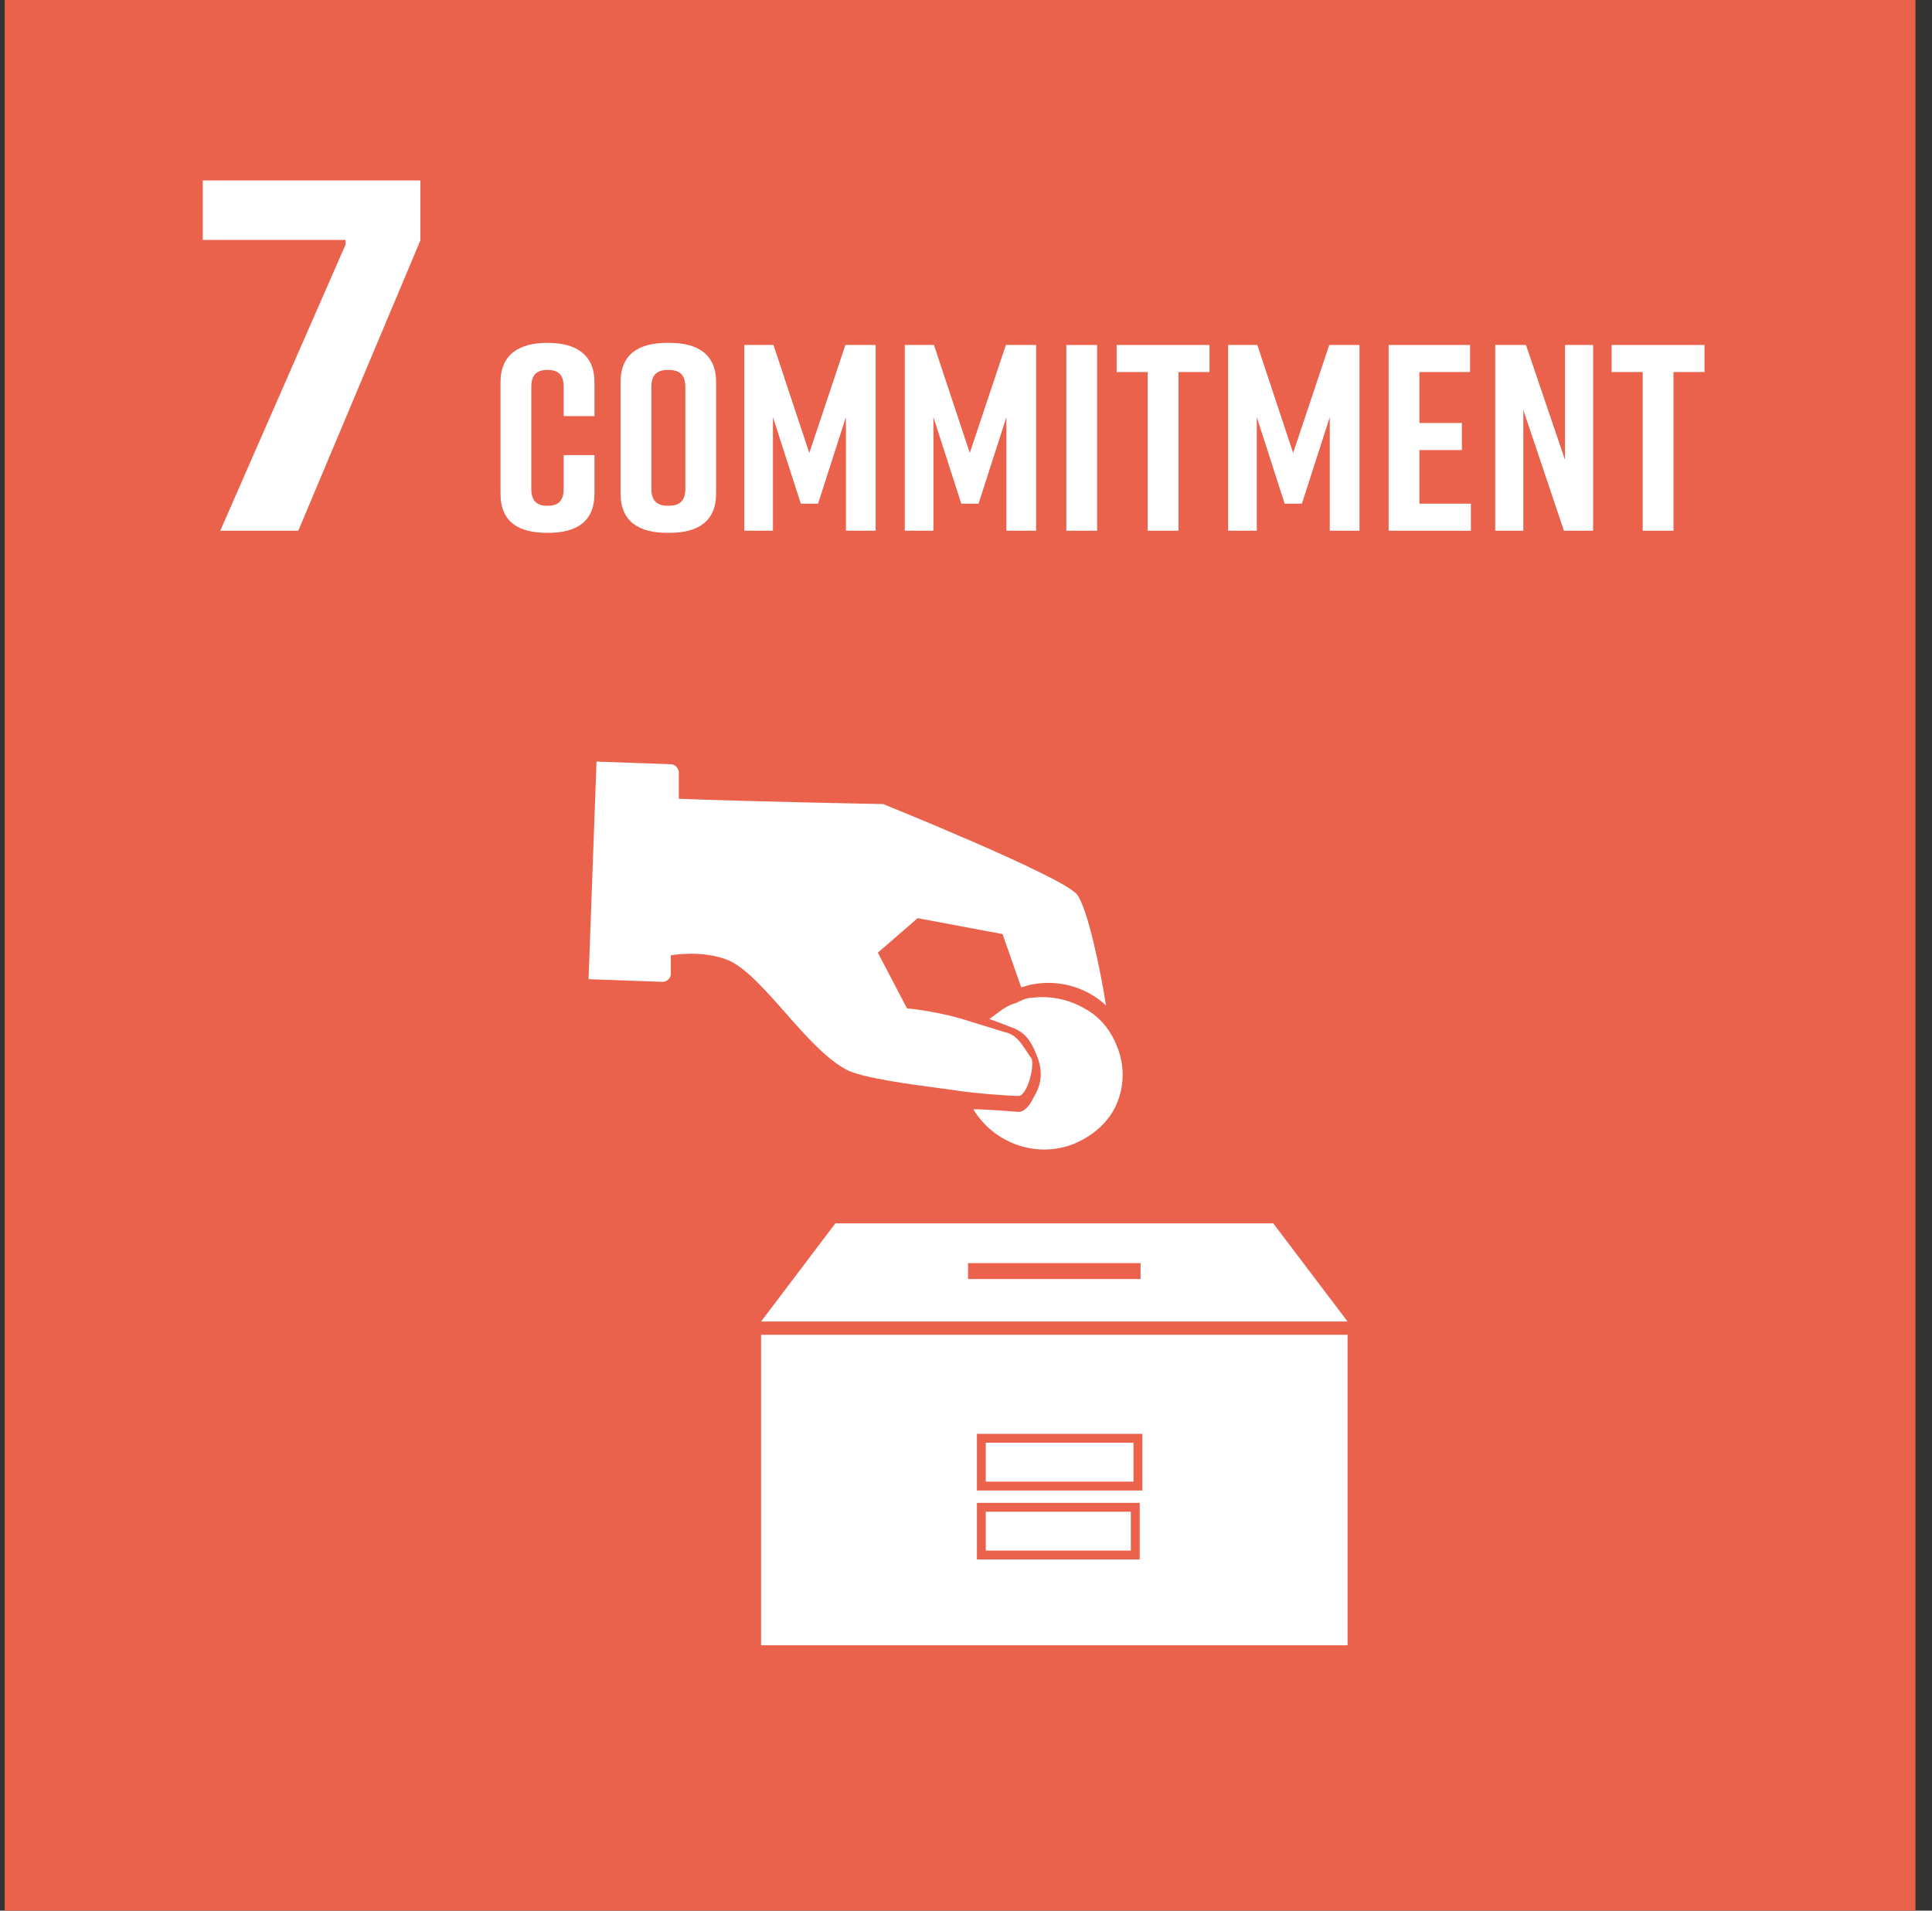
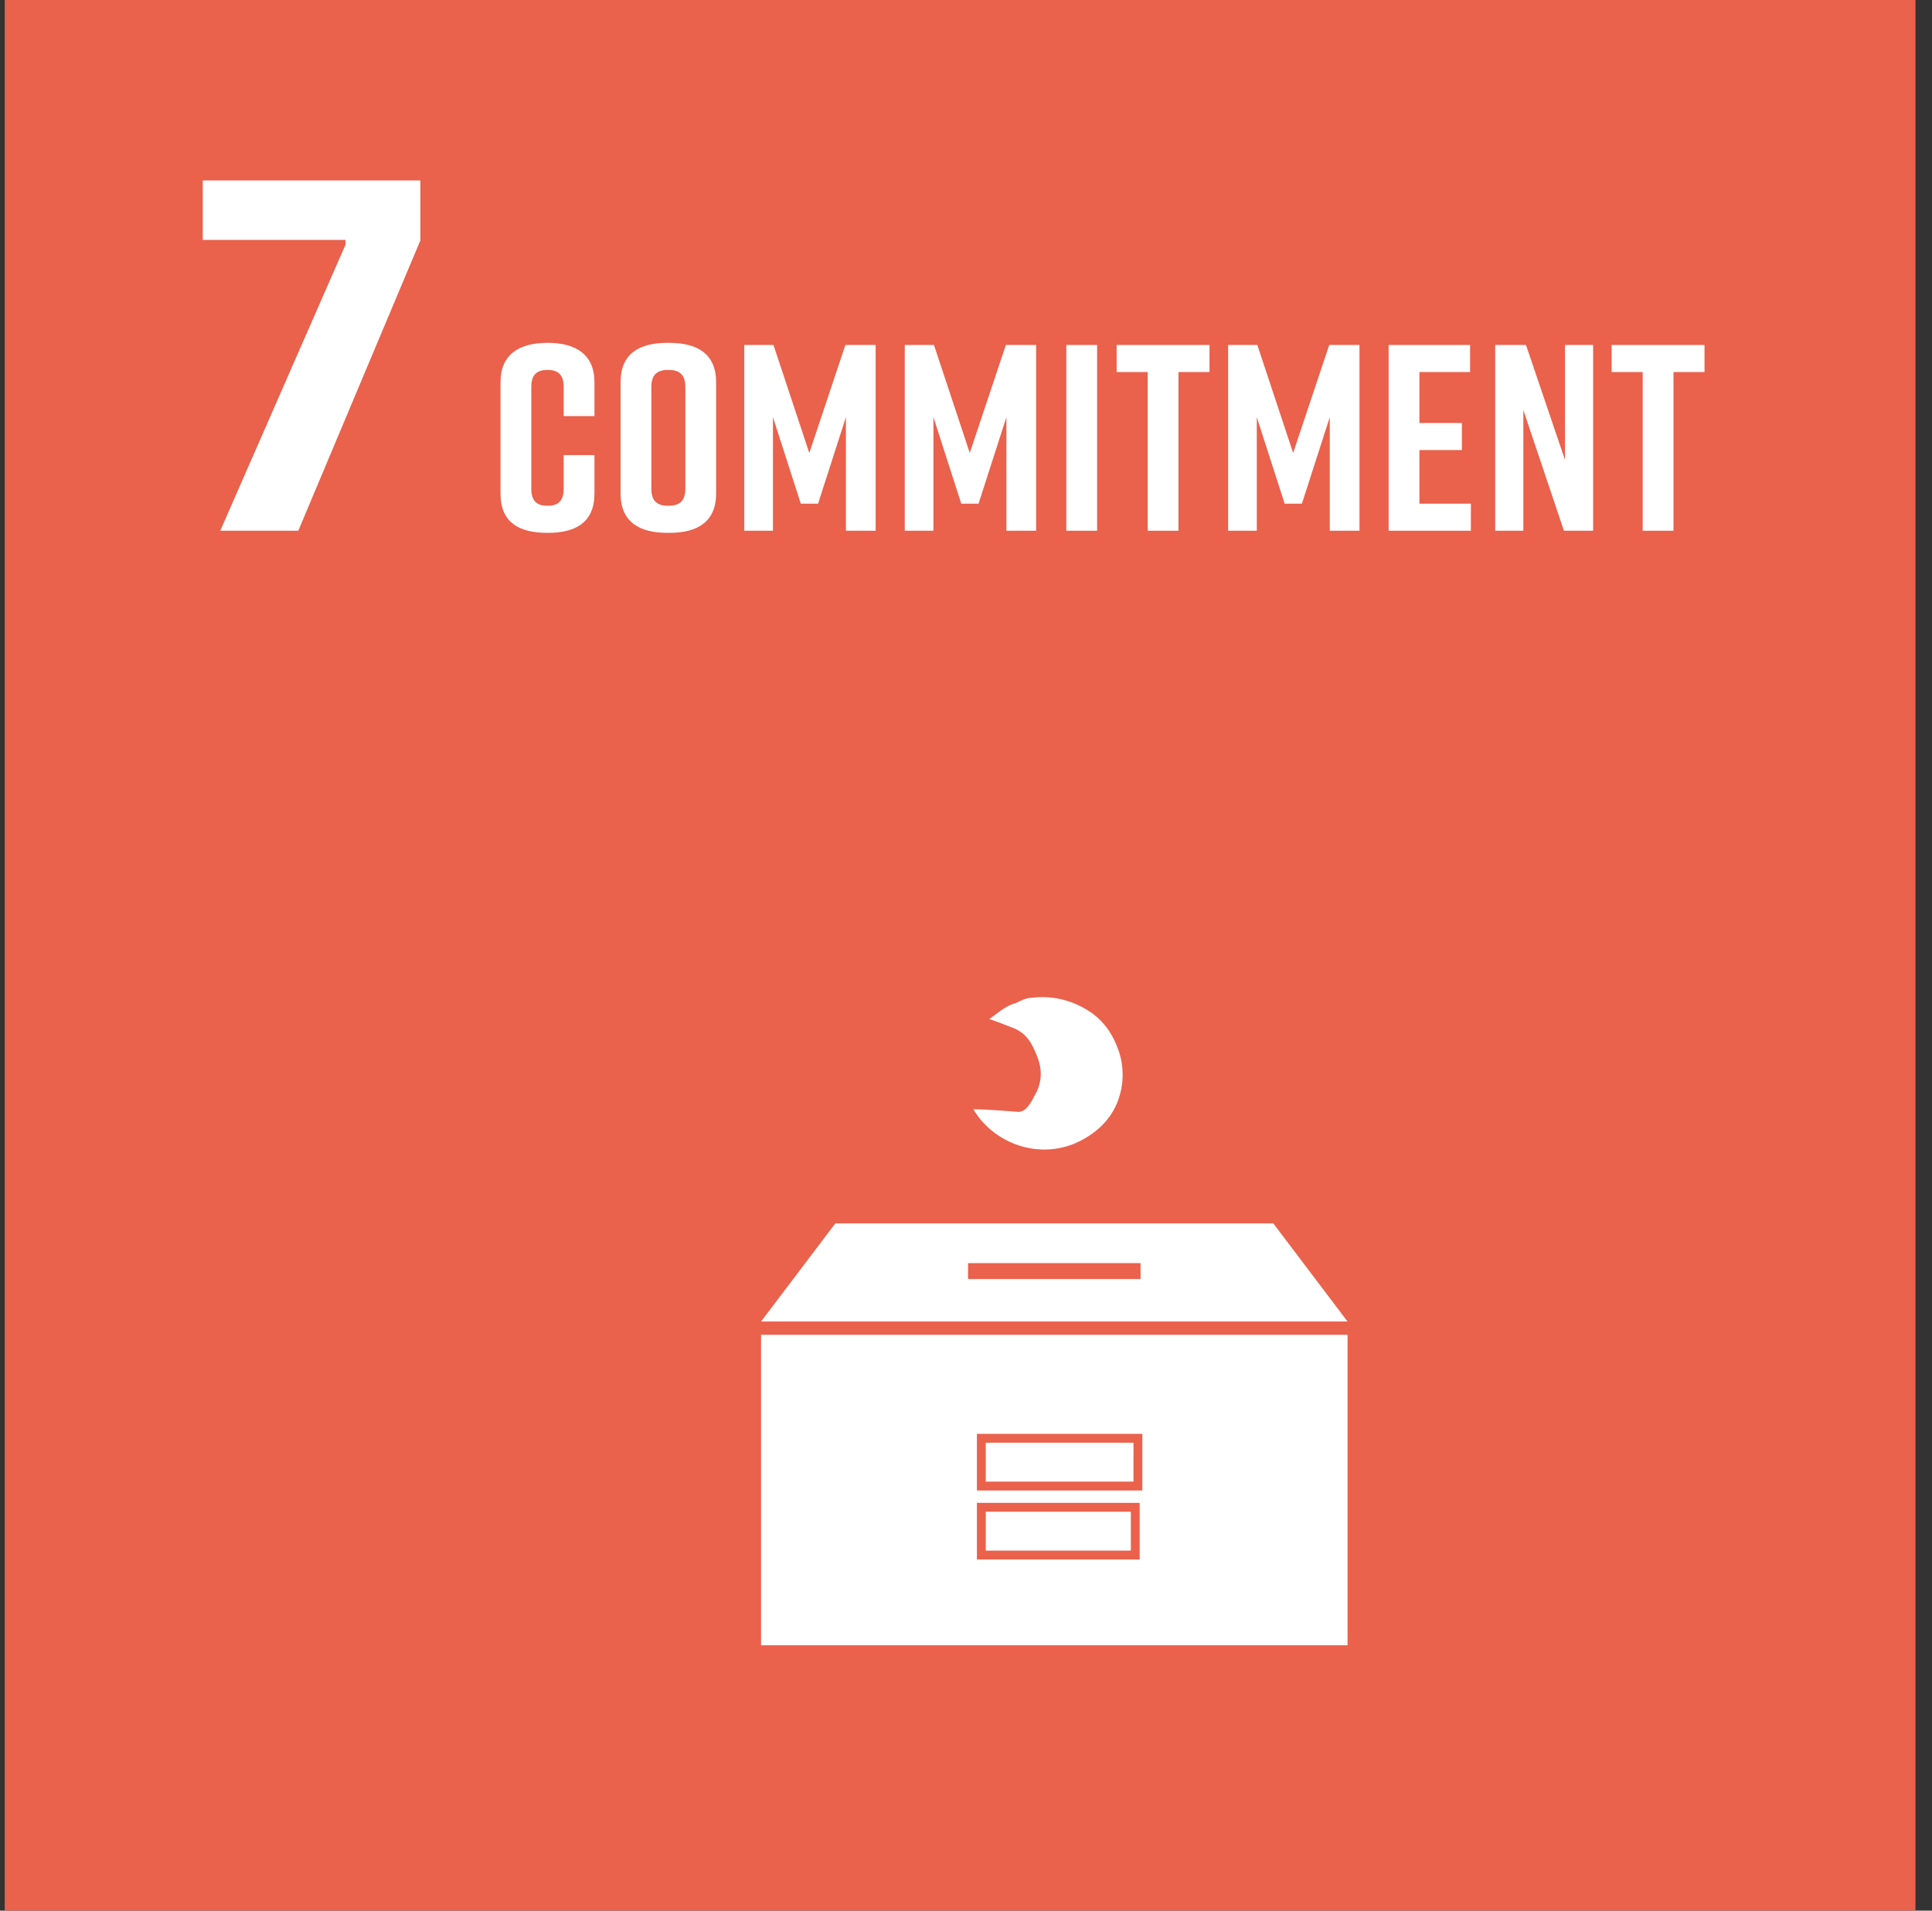
<svg xmlns="http://www.w3.org/2000/svg" width="91" height="90" viewBox="0 0 91 90" fill="none">
  <rect x="0" y="0" width="91" height="90" fill="#333333" stroke="none" />
  <path d="M90.222 0H0.222V90H90.222V0Z" fill="#EA614C" />
-   <path d="M47.347 48.625L45.722 48.125C44.222 47.625 42.722 47.5 42.722 47.5L41.347 44.875L43.222 43.25L47.222 44L48.097 46.5C48.16 46.5 48.253 46.469 48.347 46.438C48.441 46.406 48.535 46.375 48.597 46.375C49.847 46.125 51.097 46.5 51.972 47.25L52.097 47.375C51.847 45.75 51.222 42.75 50.722 42.125C49.972 41.25 41.597 37.875 41.597 37.875C41.597 37.875 34.972 37.75 31.972 37.625V36.375C31.972 36.25 31.847 36 31.597 36L28.097 35.875L27.722 46.125L31.222 46.25C31.347 46.25 31.597 46.125 31.597 45.875V45C32.347 44.875 33.472 44.875 34.347 45.25C35.154 45.622 36.052 46.641 36.982 47.695C37.926 48.765 38.903 49.871 39.847 50.375C40.54 50.771 42.959 51.089 44.307 51.266L44.309 51.266L44.31 51.266C44.663 51.312 44.942 51.349 45.097 51.375C45.847 51.5 47.597 51.625 47.972 51.625C48.347 51.625 48.722 50.375 48.597 49.875C48.512 49.761 48.433 49.641 48.355 49.522C48.089 49.117 47.83 48.722 47.347 48.625Z" fill="white" />
  <path d="M52.597 52C52.222 52.875 51.472 53.5 50.597 53.875C48.722 54.625 46.722 53.75 45.847 52.25C46.472 52.25 47.972 52.375 47.972 52.375C48.347 52.375 48.597 51.875 48.722 51.625C49.097 51 49.097 50.375 48.847 49.75C48.597 49.125 48.347 48.625 47.597 48.375C47.597 48.375 46.972 48.125 46.597 48C46.697 47.933 46.797 47.858 46.899 47.781C47.181 47.568 47.48 47.342 47.847 47.25C48.097 47.125 48.347 47 48.597 47C49.597 46.875 50.597 47.125 51.472 47.75C51.972 48.125 52.347 48.625 52.597 49.25C52.972 50.125 52.972 51.125 52.597 52Z" fill="white" />
  <path d="M46.431 69.791V67.959H53.389V69.791H46.431Z" fill="white" />
  <path d="M46.431 73.041V71.209H53.264V73.041H46.431Z" fill="white" />
  <path fill-rule="evenodd" clip-rule="evenodd" d="M35.847 77.5H63.472V62.875H35.847V77.5ZM53.806 67.541H46.014V70.209H53.806V67.541ZM53.681 70.791H46.014V73.459H53.681V70.791Z" fill="white" />
  <path fill-rule="evenodd" clip-rule="evenodd" d="M63.472 62.25H35.847L39.347 57.625H59.972L63.472 62.25ZM53.722 59.5H45.597V60.25H53.722V59.5Z" fill="white" />
  <path d="M9.55 11.3V8.5H19.8V11.325L14.05 25H10.375L16.275 11.525V11.3H9.55Z" fill="white" />
  <path d="M28 21.438V23.25C28 24.6 27.125 25.1 25.8 25.1H25.775C24.45 25.1 23.575 24.613 23.575 23.25V18C23.575 16.7 24.45 16.15 25.775 16.15H25.8C27.125 16.15 28 16.7 28 18V19.6H26.55V18.225C26.55 17.613 26.25 17.425 25.788 17.425C25.325 17.425 25.025 17.613 25.025 18.225V23.025C25.025 23.637 25.325 23.825 25.788 23.825C26.25 23.825 26.55 23.637 26.55 23.025V21.438H28Z" fill="white" />
  <path d="M29.23 18C29.23 16.663 30.105 16.15 31.43 16.15H31.53C32.855 16.15 33.73 16.675 33.73 18V23.25C33.73 24.575 32.855 25.1 31.53 25.1H31.43C30.105 25.1 29.23 24.575 29.23 23.25V18ZM30.68 23.025C30.68 23.65 31.005 23.825 31.48 23.825C31.955 23.825 32.28 23.65 32.28 23.025V18.225C32.28 17.6 31.955 17.425 31.48 17.425C31.005 17.425 30.68 17.6 30.68 18.225V23.025Z" fill="white" />
  <path d="M39.844 19.65L38.532 23.725H37.719L36.407 19.65V25H35.057V16.25H36.432L38.119 21.337L39.819 16.25H41.244V25H39.844V19.65Z" fill="white" />
  <path d="M47.403 19.65L46.091 23.725H45.278L43.966 19.65V25H42.616V16.25H43.991L45.678 21.337L47.378 16.25H48.803V25H47.403V19.65Z" fill="white" />
  <path d="M51.675 25H50.225V16.25H51.675V25Z" fill="white" />
  <path d="M56.97 16.25V17.525H55.508V25H54.058V17.525H52.595V16.25H56.97Z" fill="white" />
  <path d="M62.634 19.65L61.322 23.725H60.509L59.197 19.65V25H57.847V16.25H59.222L60.909 21.337L62.609 16.25H64.034V25H62.634V19.65Z" fill="white" />
  <path d="M69.281 25H65.406V16.25H69.243V17.525H66.856V19.925H68.856V21.2H66.856V23.725H69.281V25Z" fill="white" />
  <path d="M71.751 25H70.426V16.25H71.876L73.713 21.663V16.25H75.038V25H73.663L71.751 19.312V25Z" fill="white" />
  <path d="M80.285 16.25V17.525H78.823V25H77.373V17.525H75.91V16.25H80.285Z" fill="white" />
</svg>